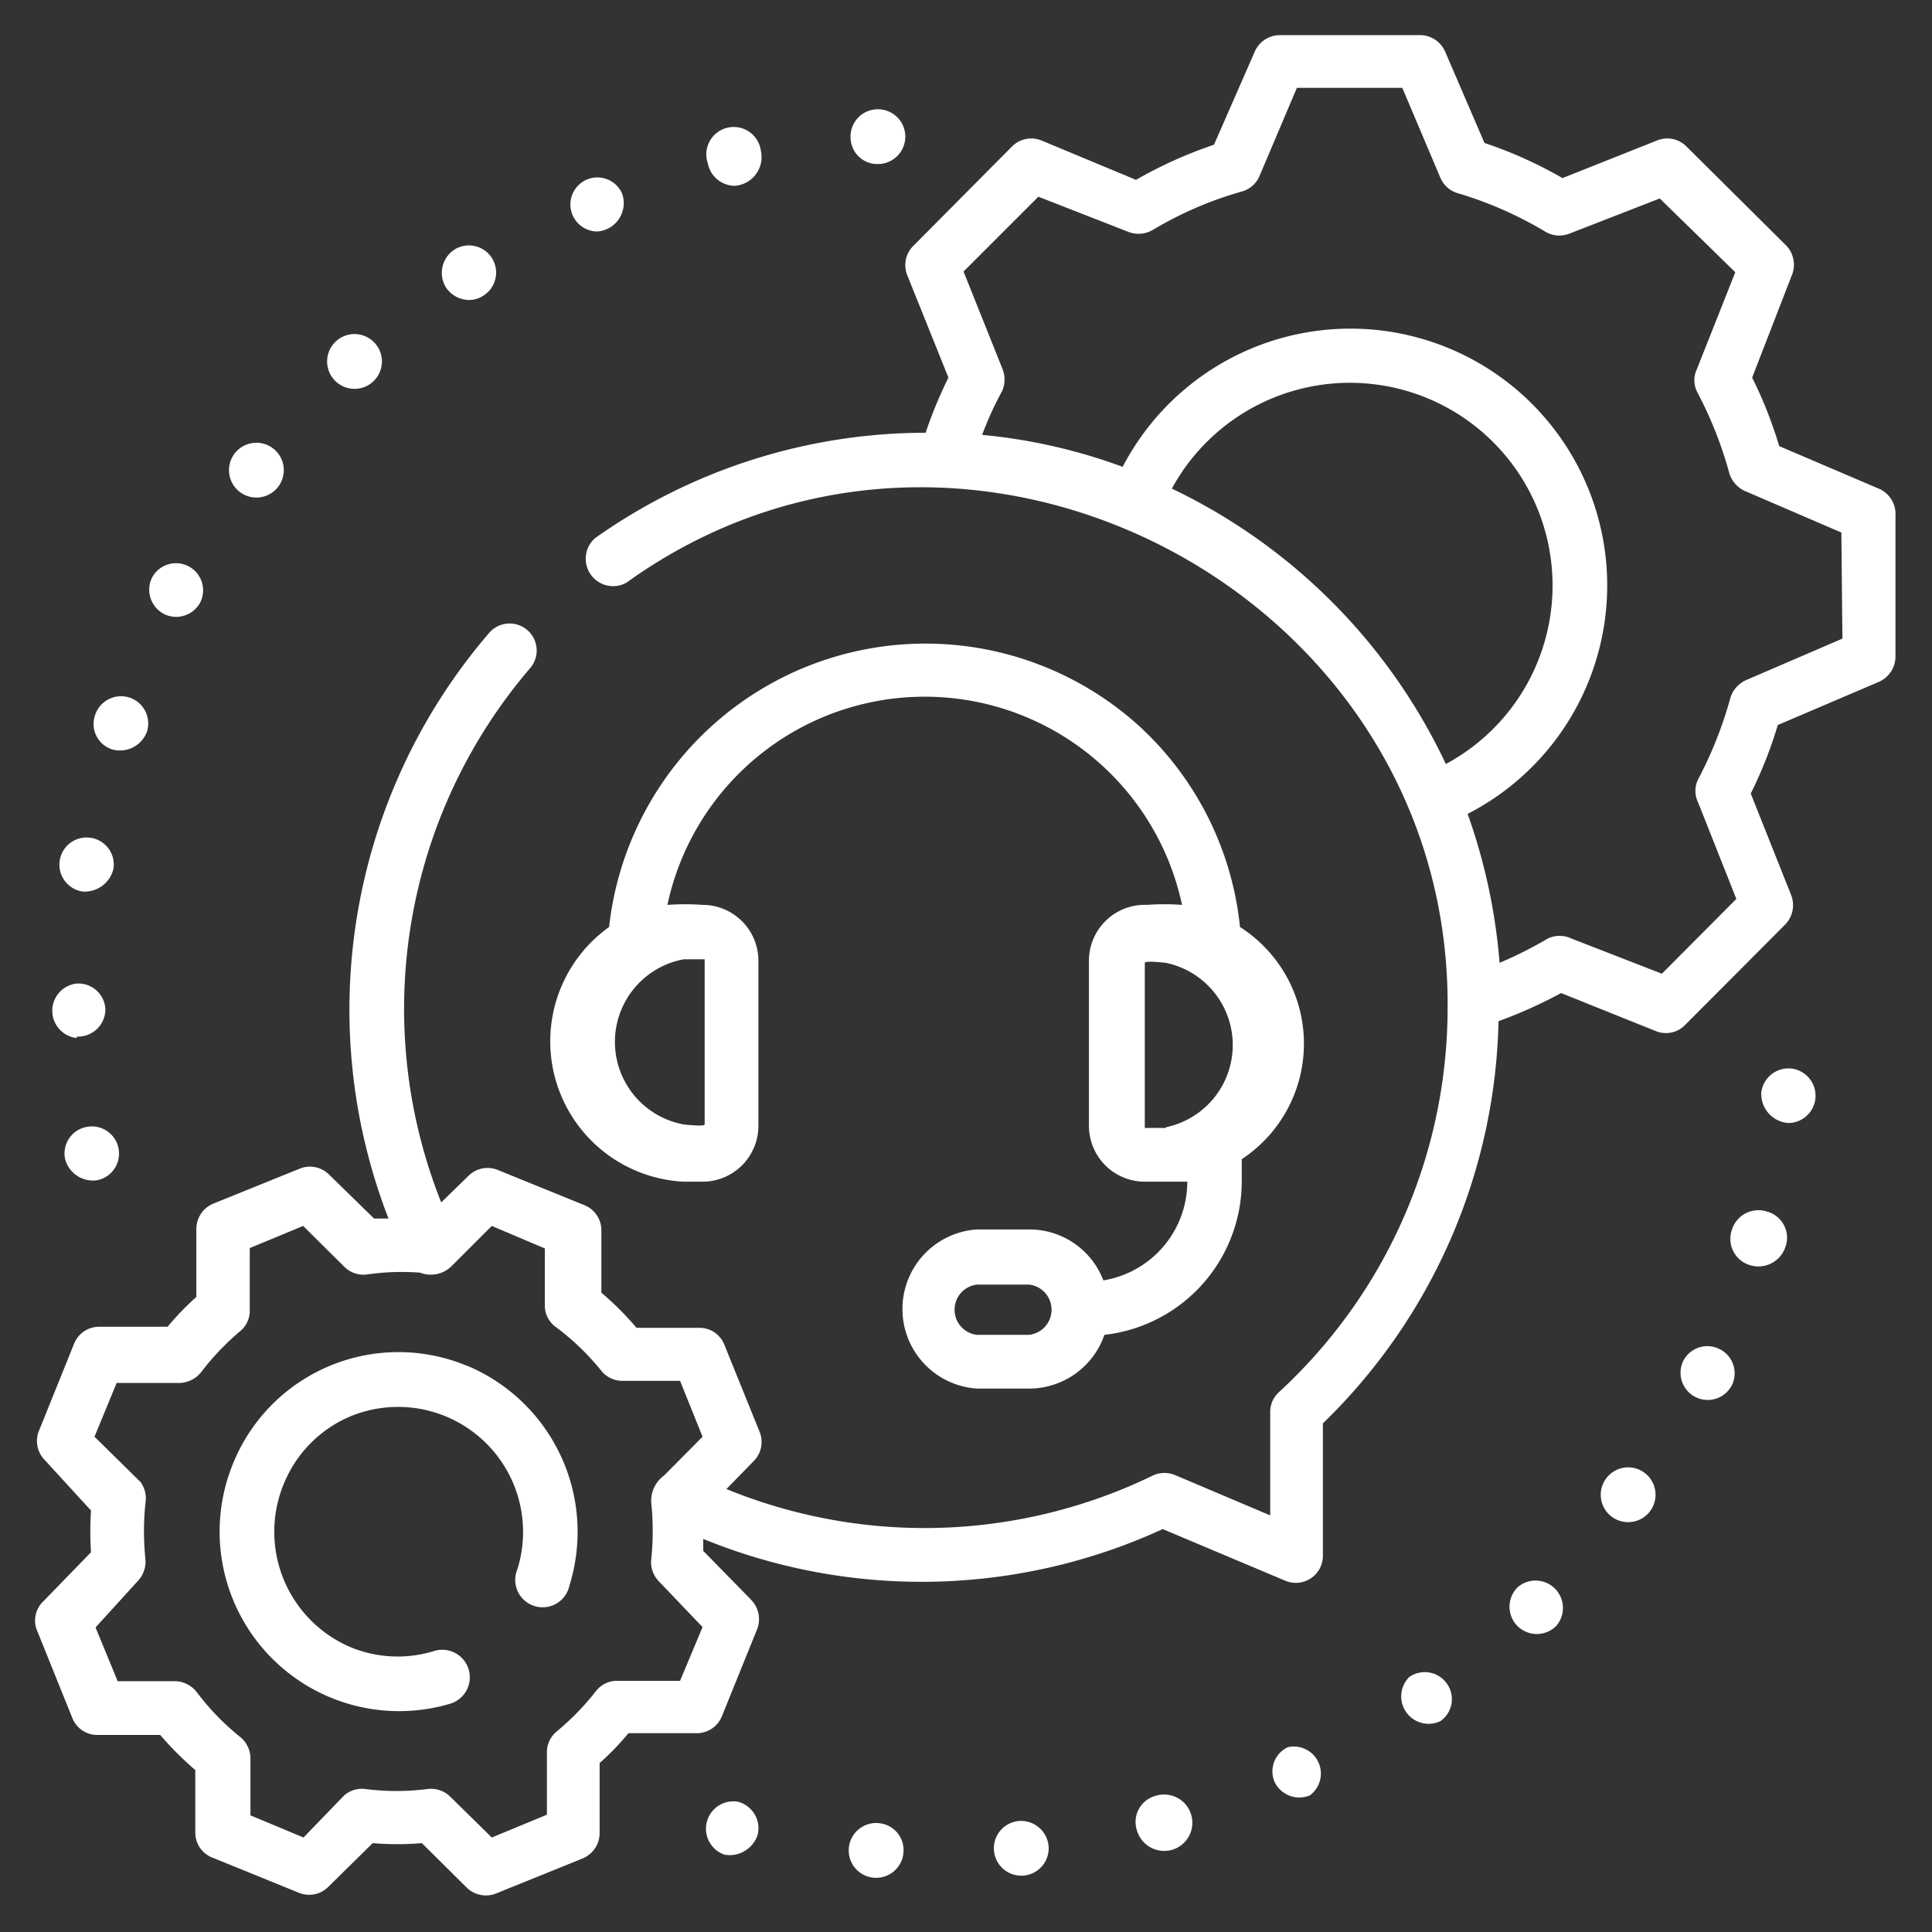
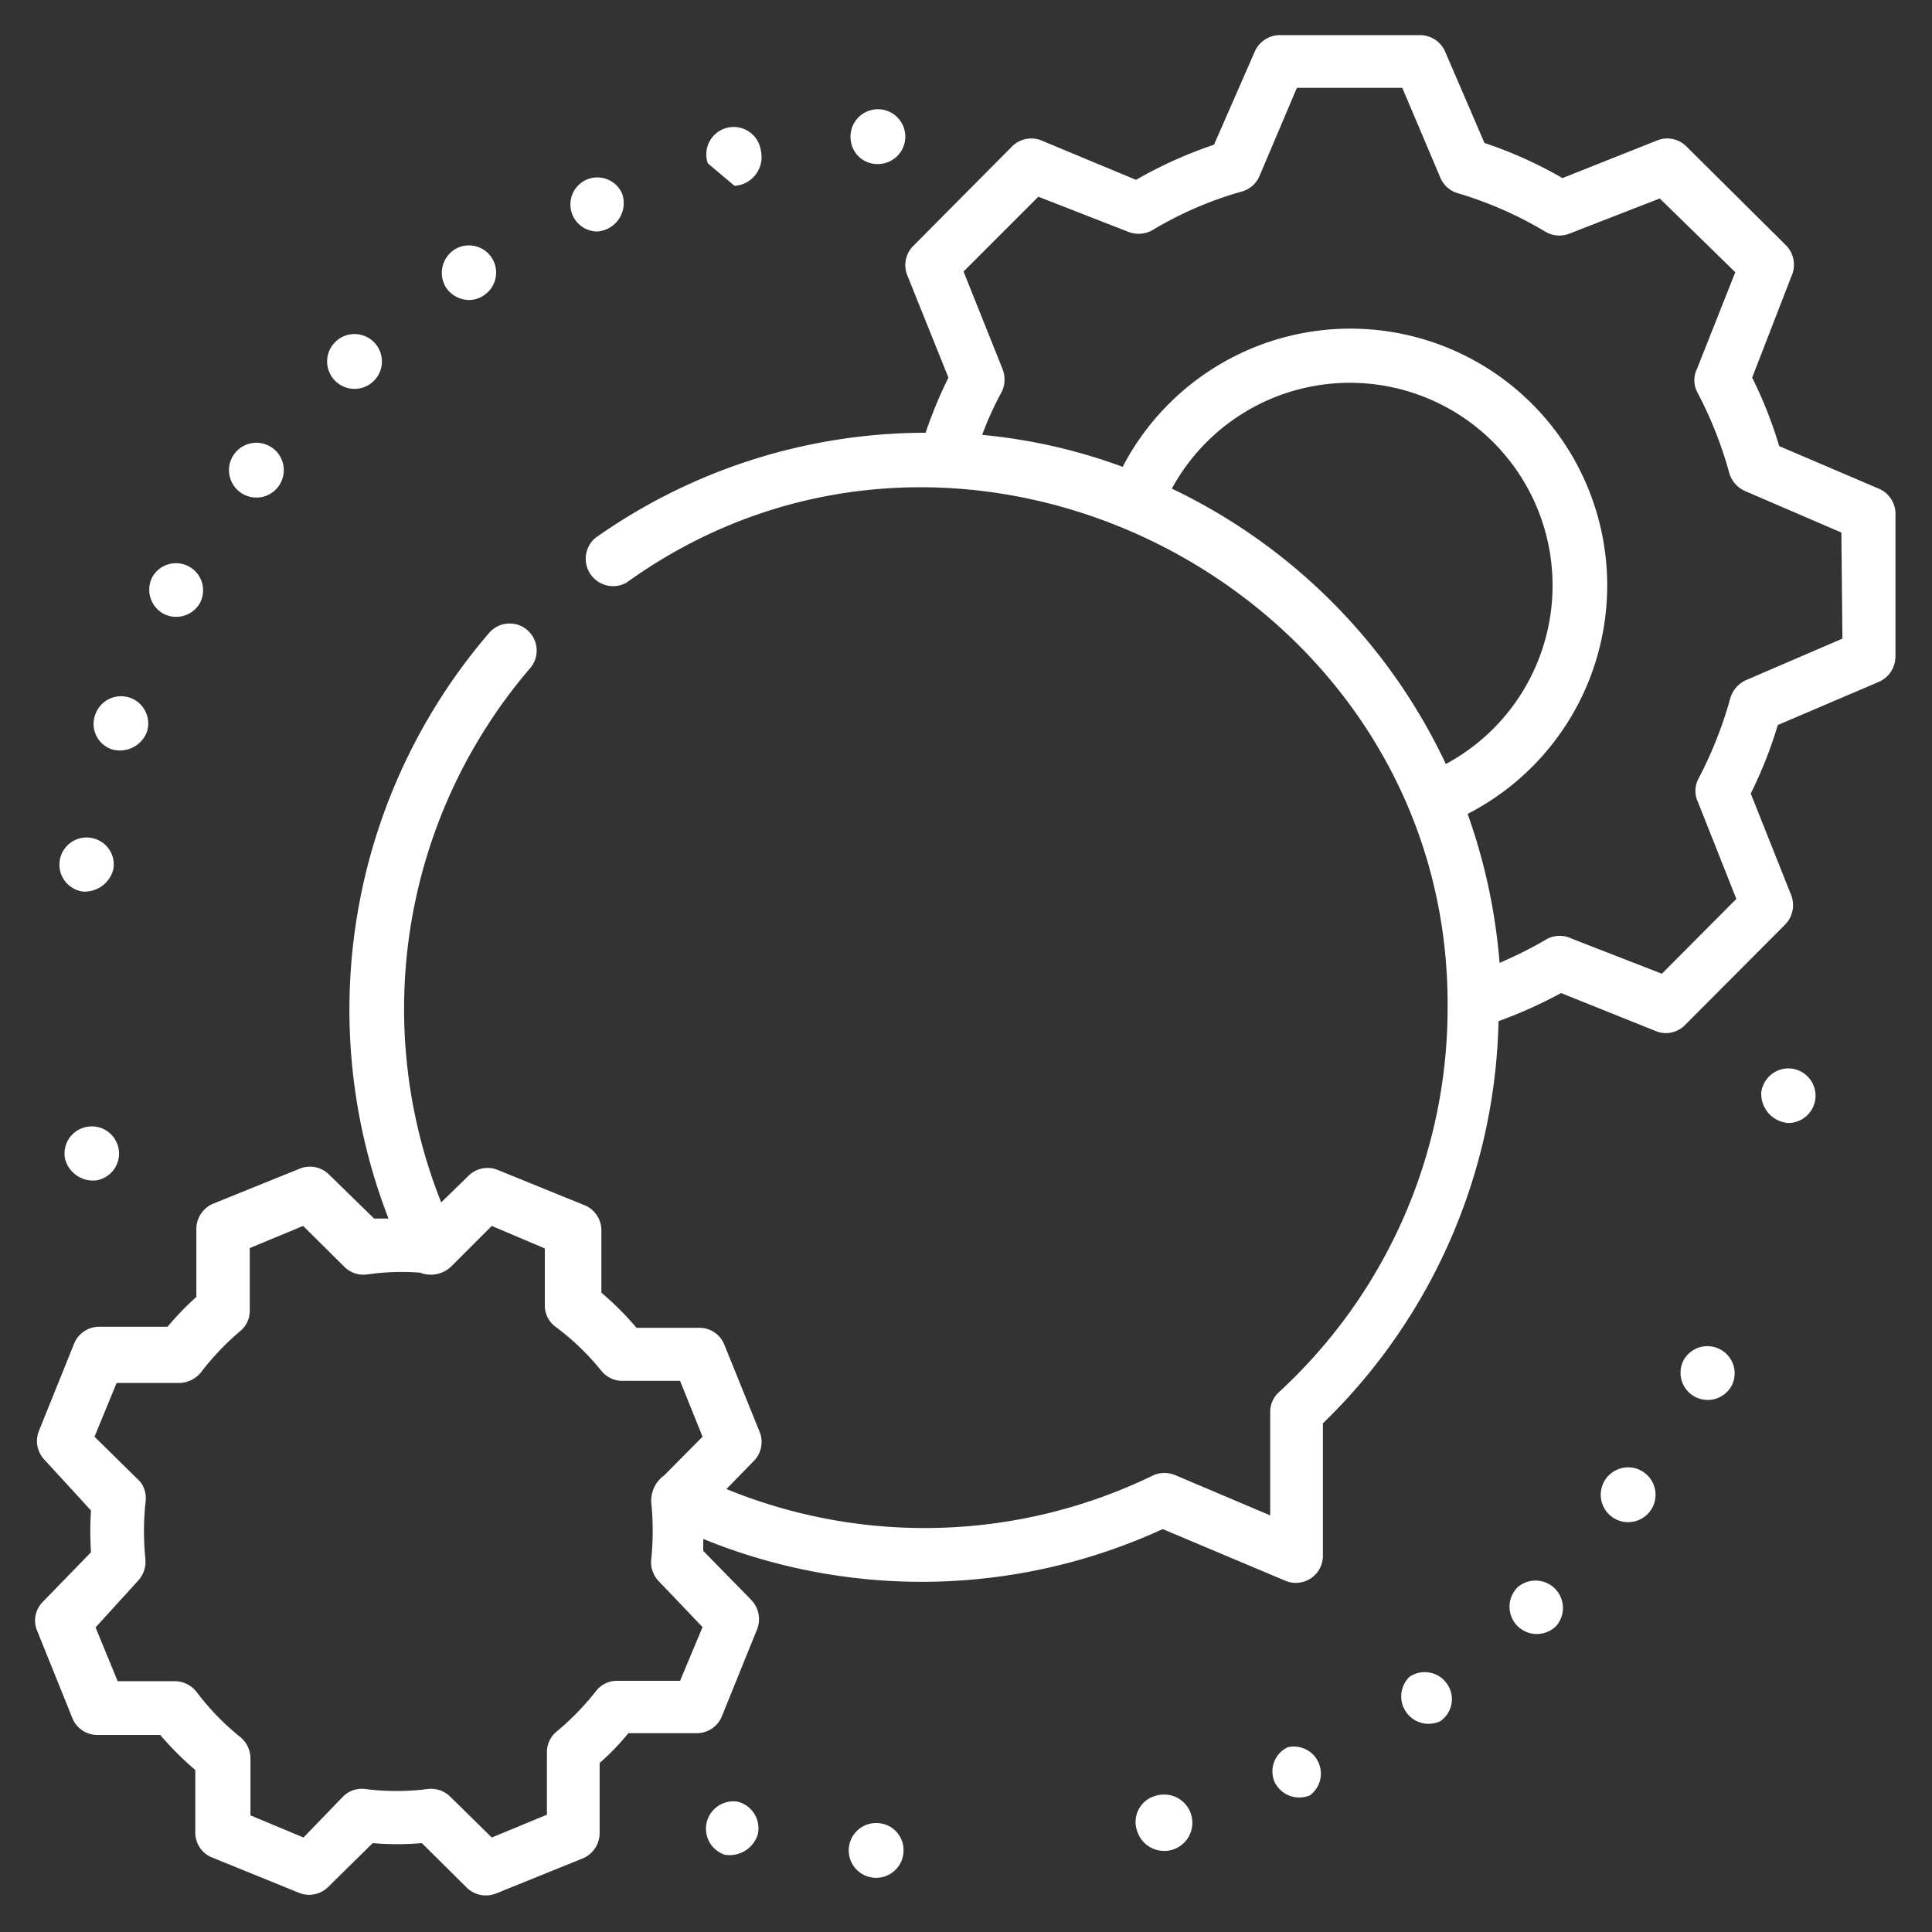
<svg xmlns="http://www.w3.org/2000/svg" id="Layer_1" data-name="Layer 1" viewBox="0 0 55 55">
  <rect x="0" y="0" width="55" height="55" fill="#333333" stroke="none" />
  <defs>
    <style>.cls-1{fill:#fff;}</style>
  </defs>
  <path class="cls-1" d="M32.91,51.12h0a.77.77,0,0,0-.54,1,.81.81,0,0,0,1,.54A.77.77,0,0,0,32.91,51.12Z" />
-   <path class="cls-1" d="M29,51.84a.78.78,0,1,0,.85.7A.79.79,0,0,0,29,51.84Z" />
  <path class="cls-1" d="M21,51.29a.78.78,0,0,0-.37,1.51.84.84,0,0,0,.94-.57A.78.78,0,0,0,21,51.29Z" />
  <path class="cls-1" d="M25,51.9a.78.78,0,1,0,.72.83A.77.77,0,0,0,25,51.9Z" />
  <path class="cls-1" d="M36.66,49.74a.76.76,0,0,0-.37,1,.78.78,0,0,0,1,.37A.77.77,0,0,0,36.66,49.74Z" />
  <path class="cls-1" d="M40.12,47.74A.78.78,0,0,0,41,49a.76.76,0,0,0,.19-1.07A.77.77,0,0,0,40.12,47.74Z" />
  <path class="cls-1" d="M48.92,38.39a.77.77,0,0,0-1,.35.77.77,0,1,0,1.39.68A.77.77,0,0,0,48.92,38.39Z" />
  <path class="cls-1" d="M51,30.42a.78.78,0,0,0-.86.68.83.83,0,0,0,.77.87.78.78,0,0,0,.77-.69h0A.78.78,0,0,0,51,30.42Z" />
-   <path class="cls-1" d="M50.3,34.49a.79.79,0,0,0-1,.53.78.78,0,0,0,.53,1,.81.81,0,0,0,1-.53A.77.77,0,0,0,50.3,34.49Z" />
  <path class="cls-1" d="M43.2,45.19a.78.78,0,0,0,0,1.1.78.78,0,0,0,1.1,0,.78.78,0,0,0-1.09-1.11Z" />
  <path class="cls-1" d="M46.9,42A.78.78,0,1,0,46,43.25.78.78,0,0,0,46.9,42Z" />
  <path class="cls-1" d="M13.35,8.54a.74.74,0,0,0,.42-.13.77.77,0,1,0-.84-1.3.79.79,0,0,0-.23,1.08A.8.8,0,0,0,13.35,8.54Z" />
  <path class="cls-1" d="M17,6.59a.81.81,0,0,0,.71-1.08.77.77,0,0,0-1-.4h0A.77.77,0,0,0,17,6.59Z" />
  <path class="cls-1" d="M25,4.67H25A.78.78,0,1,0,24.22,4,.76.76,0,0,0,25,4.67Z" />
-   <path class="cls-1" d="M20.91,5.29a.82.82,0,0,0,.75-1,.78.78,0,1,0-1.51.36A.79.79,0,0,0,20.91,5.29Z" />
+   <path class="cls-1" d="M20.91,5.29a.82.82,0,0,0,.75-1,.78.78,0,1,0-1.51.36Z" />
  <path class="cls-1" d="M10.09,11.07a.78.78,0,1,0-.53-1.35.78.78,0,0,0,.53,1.35Z" />
  <path class="cls-1" d="M2.47,32.08a.77.77,0,0,0-.62.9.82.82,0,0,0,.91.62.77.77,0,0,0-.29-1.52Z" />
  <path class="cls-1" d="M2.35,25.38a.84.84,0,0,0,.88-.65.77.77,0,0,0-.65-.88.77.77,0,0,0-.23,1.53Z" />
-   <path class="cls-1" d="M2.19,29.51h0A.78.78,0,0,0,3,28.72H3A.77.77,0,0,0,2.18,28a.78.78,0,0,0,0,1.55Z" />
  <path class="cls-1" d="M3.18,21.33a.82.82,0,0,0,1-.49.77.77,0,1,0-1.47-.49A.76.76,0,0,0,3.18,21.33Z" />
  <path class="cls-1" d="M4.69,17.49a.78.78,0,0,0,1-.32.77.77,0,1,0-1.36-.73A.78.78,0,0,0,4.69,17.49Z" />
  <path class="cls-1" d="M6.82,14a.78.78,0,1,0-.14-1.09A.78.78,0,0,0,6.82,14Z" />
  <path class="cls-1" d="M53.53,13.93,50.65,12.7a12.16,12.16,0,0,0-.77-1.95L51,7.86A.79.79,0,0,0,50.86,7L48,4.16A.77.77,0,0,0,47.17,4L44.48,5.07a12.06,12.06,0,0,0-2.22-1L41.14,1.47A.78.78,0,0,0,40.43,1h-4a.78.78,0,0,0-.71.47L34.56,4.12a12.36,12.36,0,0,0-2.22,1L29.65,4a.77.77,0,0,0-.84.17L26,7a.77.77,0,0,0-.17.84L27,10.75a12.65,12.65,0,0,0-.65,1.57,16.29,16.29,0,0,0-9.41,3,.78.78,0,0,0,.89,1.27c9.64-6.94,23.48.24,23.38,12.12a14.86,14.86,0,0,1-4.8,10.92.76.76,0,0,0-.25.57v2.94L33.47,42a.79.79,0,0,0-.64,0,14.88,14.88,0,0,1-12.15.39l.78-.8a.77.77,0,0,0,.16-.84l-1-2.47a.76.76,0,0,0-.7-.48l-1.8,0a8.61,8.61,0,0,0-1-1l0-1.78a.77.77,0,0,0-.48-.71l-2.46-1a.77.77,0,0,0-.84.16l-.78.76A14.9,14.9,0,0,1,15.11,19a.77.77,0,0,0-1.17-1,16.45,16.45,0,0,0-2.88,16.69l-.41,0L9.37,33.44a.77.77,0,0,0-.84-.17l-2.47,1a.78.78,0,0,0-.47.71l0,1.94a8.23,8.23,0,0,0-.82.85l-1.95,0a.77.77,0,0,0-.71.48l-1,2.48a.77.77,0,0,0,.16.83L2.59,43a9.42,9.42,0,0,0,0,1.19L1.22,45.6a.75.75,0,0,0-.16.83l1,2.48a.76.76,0,0,0,.71.48l1.79,0a9.35,9.35,0,0,0,1,1l0,1.79a.76.76,0,0,0,.48.7l2.46,1a.77.77,0,0,0,.84-.16l1.27-1.25a8.2,8.2,0,0,0,1.4,0l1.28,1.27a.78.78,0,0,0,.84.16l2.47-1a.78.78,0,0,0,.47-.71l0-2a7.33,7.33,0,0,0,.82-.85l1.95,0a.77.77,0,0,0,.71-.48l1-2.47a.79.79,0,0,0-.16-.84l-1.37-1.4c0-.11,0-.22,0-.34a16.44,16.44,0,0,0,13.08-.28L36.59,45a.77.77,0,0,0,1.07-.72V40.52a16.43,16.43,0,0,0,5-11.45,12.91,12.91,0,0,0,1.78-.8l2.69,1.08a.76.76,0,0,0,.84-.17l2.85-2.86a.79.79,0,0,0,.17-.84l-1.15-2.89a12.16,12.16,0,0,0,.77-1.95l2.88-1.23a.79.79,0,0,0,.47-.72v-4A.79.79,0,0,0,53.53,13.93ZM19.36,47.85l-1.8,0a.75.75,0,0,0-.6.3,7.48,7.48,0,0,1-1.11,1.14.76.76,0,0,0-.28.59l0,1.78L14,52.31l-1.18-1.16a.78.78,0,0,0-.65-.22,7,7,0,0,1-1.77,0,.75.75,0,0,0-.63.21L8.64,52.31l-1.51-.63,0-1.63a.79.79,0,0,0-.29-.6,7.16,7.16,0,0,1-1.24-1.28A.8.8,0,0,0,5,47.86l-1.65,0-.63-1.53L3.93,45a.8.8,0,0,0,.21-.61,7.78,7.78,0,0,1,0-1.6A.79.79,0,0,0,4,42.19L2.69,40.9l.63-1.53,1.8,0a.82.82,0,0,0,.6-.3A7.55,7.55,0,0,1,6.83,37.9a.74.74,0,0,0,.28-.58l0-1.79,1.52-.63,1.18,1.17a.77.77,0,0,0,.65.21,6.85,6.85,0,0,1,1.5-.05.84.84,0,0,0,.9-.19L14,34.9l1.51.64,0,1.63a.75.75,0,0,0,.29.59A7.16,7.16,0,0,1,17.1,39a.77.77,0,0,0,.61.31l1.65,0L20,40.9,18.91,42a.89.89,0,0,0-.37.78,7.78,7.78,0,0,1,0,1.6.78.78,0,0,0,.21.63L20,46.32Zm14-33.94a5.77,5.77,0,1,1,7.8,7.84A16.45,16.45,0,0,0,33.36,13.91Zm19.09,4.27-2.74,1.18a.81.81,0,0,0-.45.51,11.56,11.56,0,0,1-.92,2.32.74.74,0,0,0,0,.65l1.09,2.75-2.12,2.13-2.57-1a.78.78,0,0,0-.68,0,11.7,11.7,0,0,1-1.37.69,16.51,16.51,0,0,0-.91-4.24,7.31,7.31,0,1,0-9.82-9.88,15.8,15.8,0,0,0-4-.91,9.4,9.4,0,0,1,.57-1.25.82.82,0,0,0,0-.65l-1.1-2.75,2.13-2.13,2.56,1a.8.8,0,0,0,.69-.05,10.46,10.46,0,0,1,2.55-1.1.77.77,0,0,0,.5-.45l1.06-2.5h3L41,5.05a.77.77,0,0,0,.5.45A10.86,10.86,0,0,1,44,6.6a.78.78,0,0,0,.68.05l2.57-1L49.4,7.75,48.31,10.5a.74.74,0,0,0,0,.65,11.33,11.33,0,0,1,.92,2.32.81.81,0,0,0,.45.51l2.74,1.18Z" />
-   <path class="cls-1" d="M19.46,33.64H20a1.59,1.59,0,0,0,1.59-1.59v-4.7A1.59,1.59,0,0,0,20,25.76a7,7,0,0,0-1,0,7.49,7.49,0,0,1,14.65,0,7,7,0,0,0-1,0A1.59,1.59,0,0,0,31,27.35v4.7a1.59,1.59,0,0,0,1.59,1.59H33.8a2.85,2.85,0,0,1-2.39,2.81A2.25,2.25,0,0,0,29.3,35H27.81a2.27,2.27,0,0,0,0,4.53H29.3A2.27,2.27,0,0,0,31.44,38a4.4,4.4,0,0,0,3.91-4.37V33a3.94,3.94,0,0,0-.05-6.61,9,9,0,0,0-2.88-5.73,9.06,9.06,0,0,0-15.08,5.73A4,4,0,0,0,19.46,33.64ZM29.3,38H27.81a.72.72,0,0,1,0-1.43H29.3A.72.72,0,0,1,29.3,38Zm3.89-5.89s-.6,0-.6,0v-4.7c0-.07.6,0,.6,0A2.39,2.39,0,0,1,33.19,32.09ZM19.46,27.31s.6,0,.6,0v4.7c0,.07-.6,0-.6,0A2.39,2.39,0,0,1,19.46,27.31Z" />
-   <path class="cls-1" d="M13.29,38.88a5.08,5.08,0,0,0-6.65,2.77,5.11,5.11,0,0,0,6.18,6.85A.77.77,0,1,0,12.36,47,3.51,3.51,0,0,1,10,46.9a3.57,3.57,0,0,1-1.92-4.66A3.53,3.53,0,0,1,10,40.31a3.56,3.56,0,0,1,4.73,4.36.78.78,0,1,0,1.48.47,5.13,5.13,0,0,0-2.91-6.26Z" />
</svg>